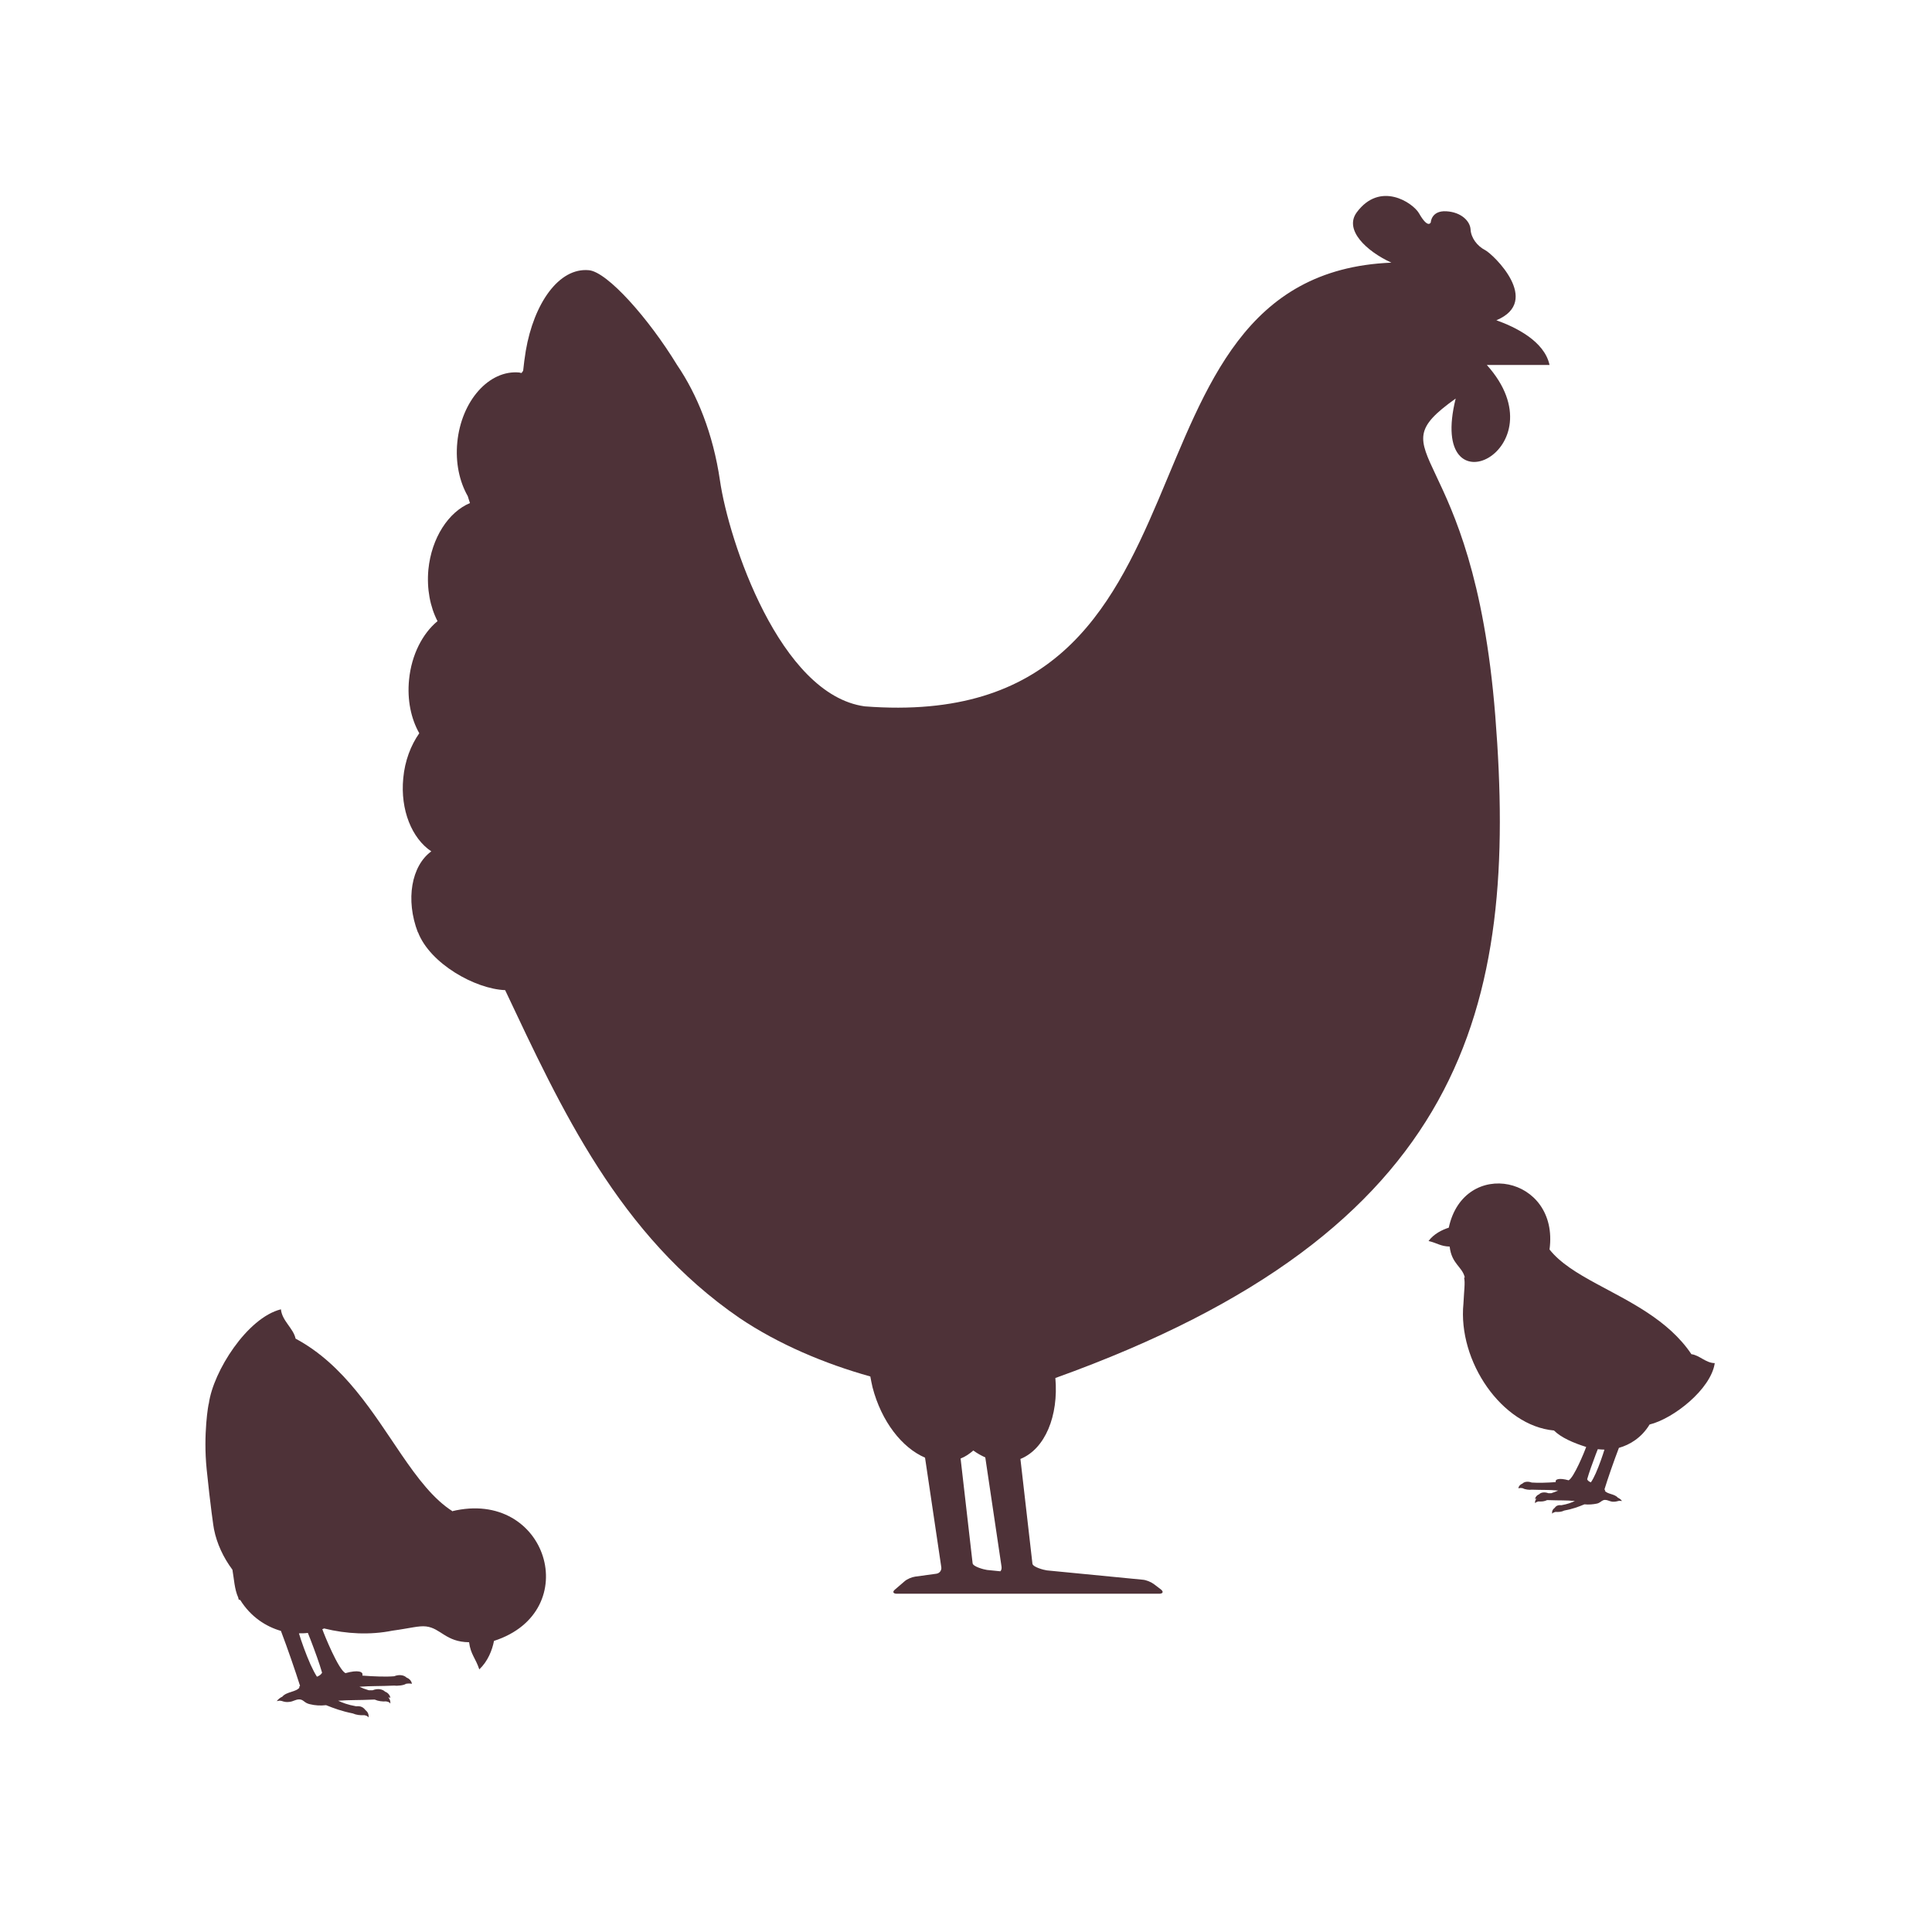
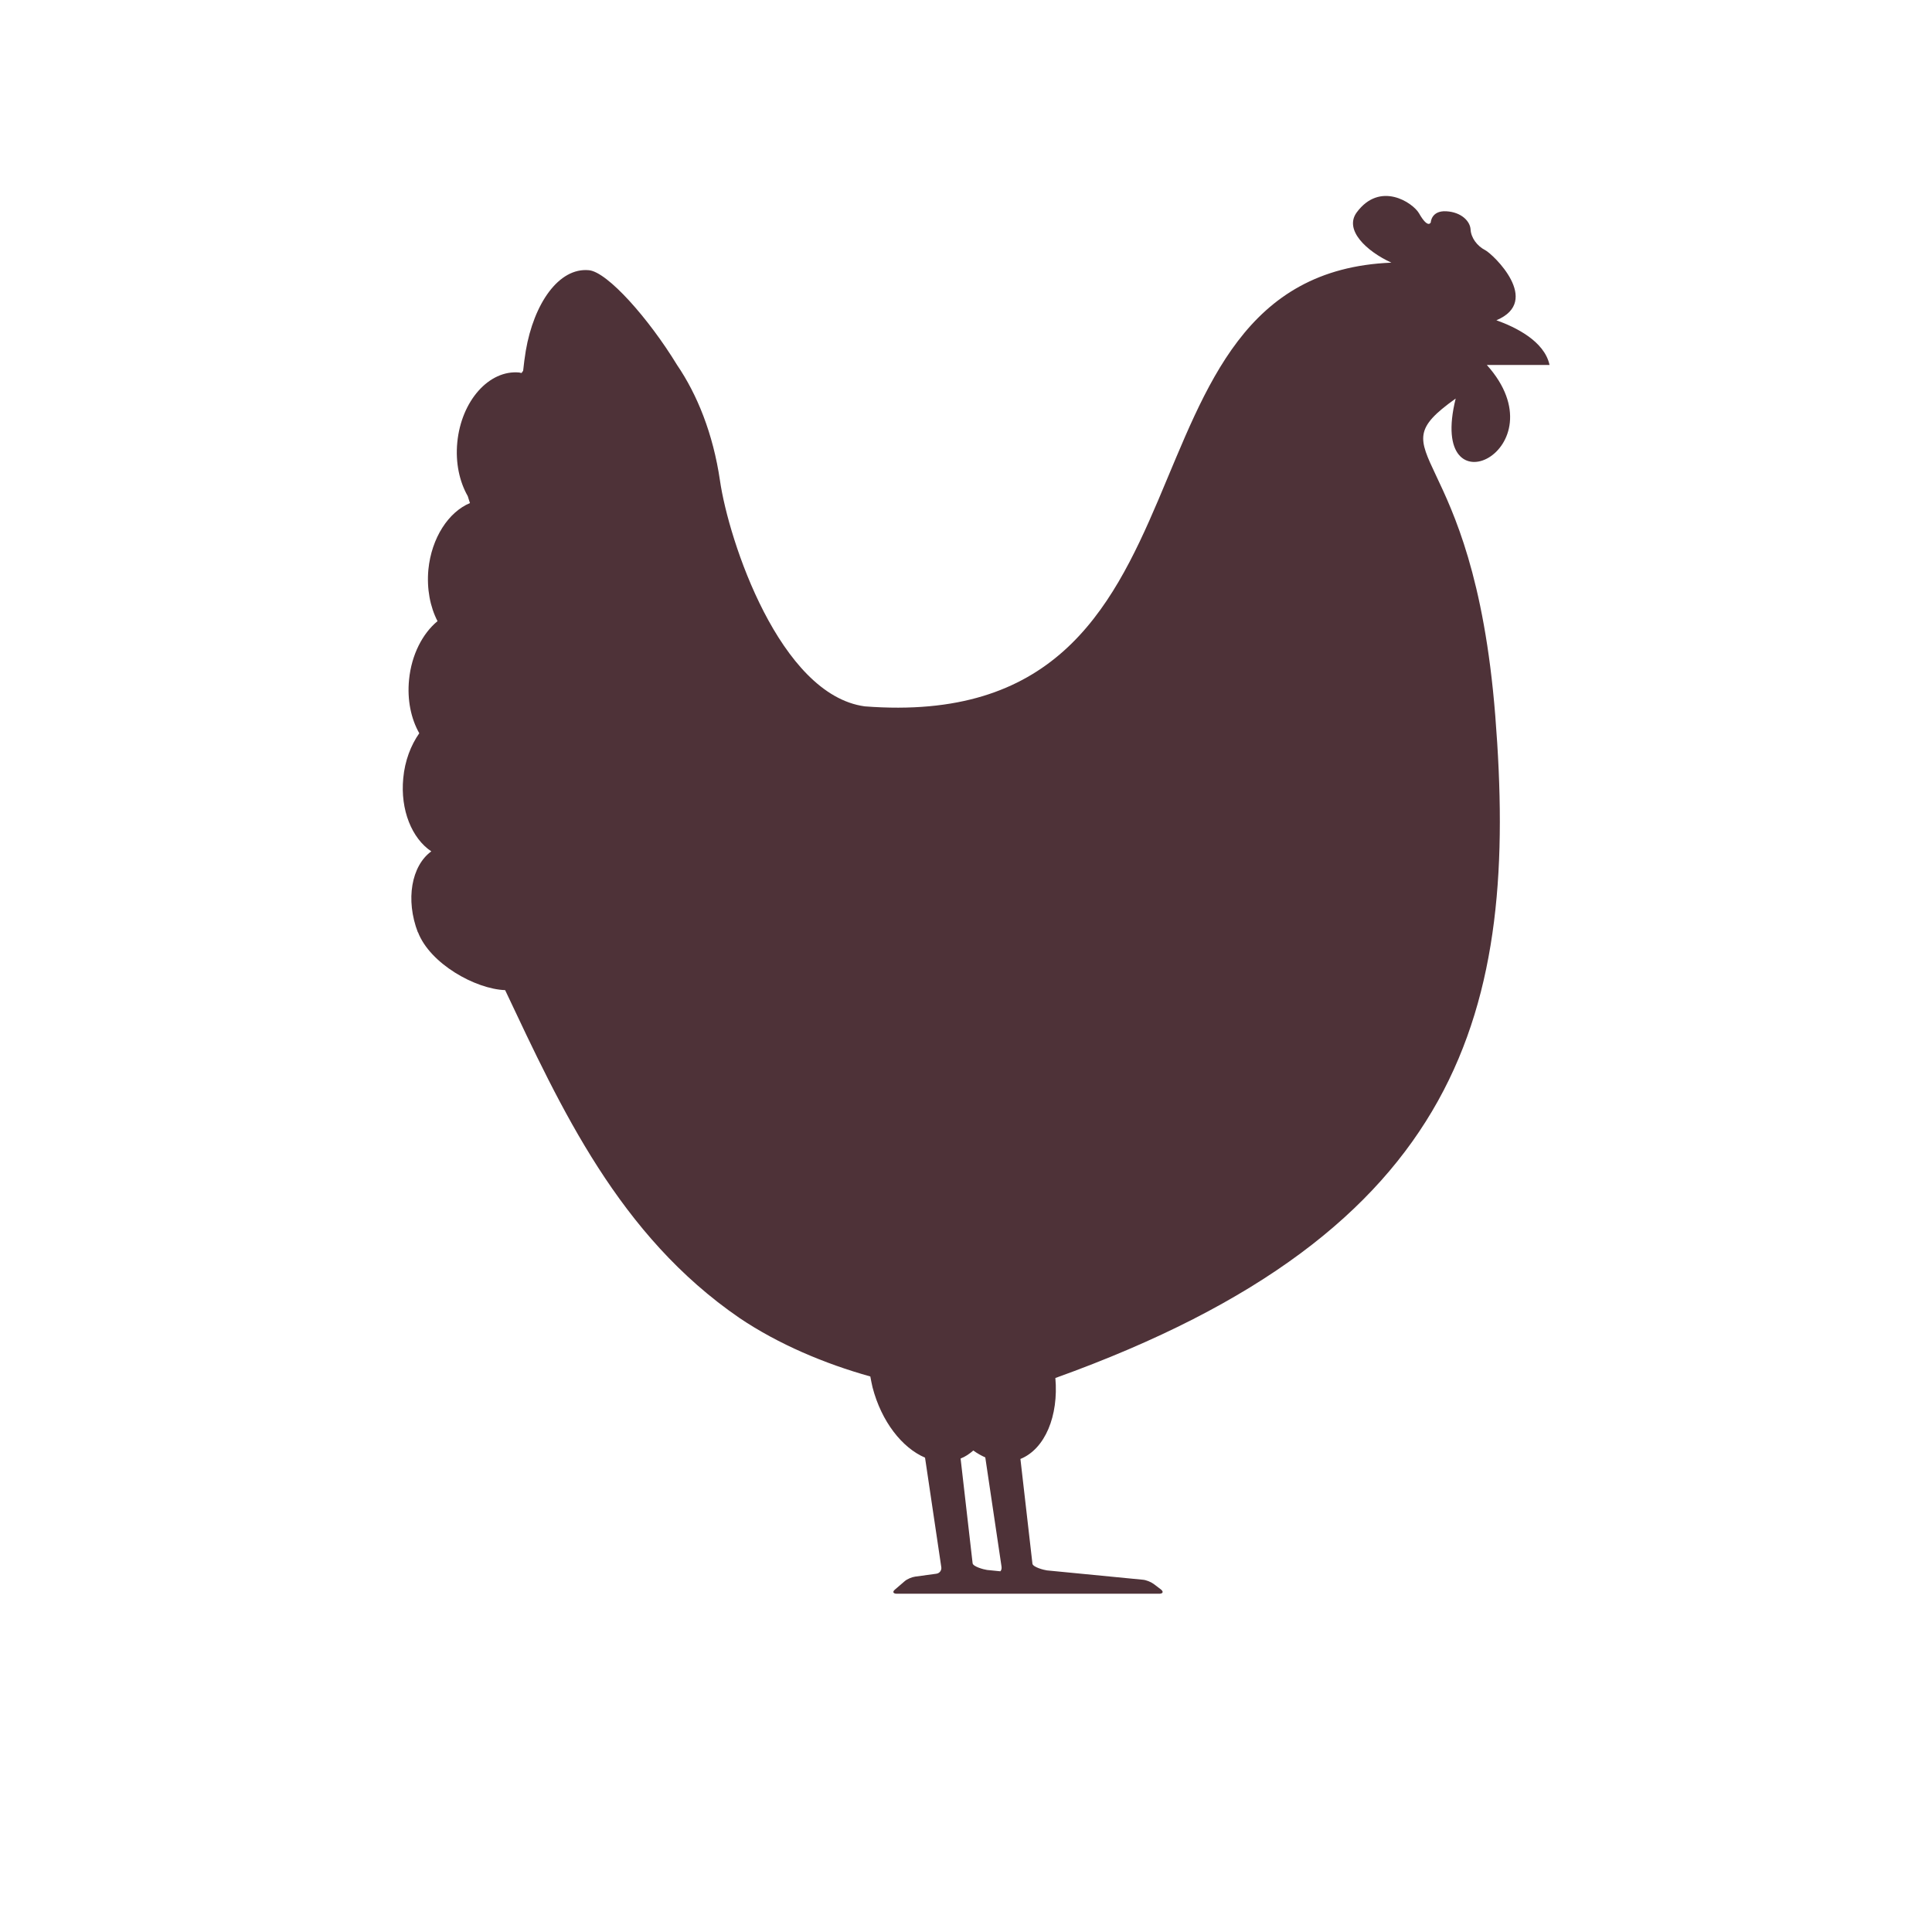
<svg xmlns="http://www.w3.org/2000/svg" width="59" height="59" viewBox="0 0 59 59" fill="none">
  <g filter="url(#filter0_d_7663_27755)">
-     <path d="M5.275 34.538L3 39.924L4.066 48.203L8.135 51.81L15.001 51.253L19.26 48.203L24.197 46.865L36.199 47.538L46.971 45.657L51.338 43.144L53.694 38.179L49.205 34.538L46.312 31.4L47.996 25.003L47.46 17.83L45.728 12.553L47.996 8.07L46.312 2.97L39.452 1L36.871 4.253L34.181 7.174L31.709 12.329L28.802 15.698L25.875 16.255L22.961 12.329L22.404 7.731L16.794 1.903L12.645 4.369L10.491 8.403L9.839 13.225L8.488 17.939L8.135 22.204L8.834 27.475L12.645 31.061L5.275 34.538Z" fill="white" />
-     <path fill-rule="evenodd" clip-rule="evenodd" d="M12.829 43.157C12.245 42.791 11.756 42.145 11.254 41.412C10.405 40.169 9.515 38.675 8.027 37.88C7.959 37.561 7.613 37.337 7.579 36.984C6.547 37.242 5.514 38.879 5.378 39.857C5.365 39.863 5.202 40.801 5.311 41.867C5.419 42.933 5.528 43.694 5.535 43.701C5.623 44.142 5.82 44.563 6.098 44.937C6.146 45.209 6.16 45.535 6.275 45.786C6.282 45.806 6.282 45.827 6.289 45.847C6.302 45.847 6.323 45.861 6.336 45.861C6.662 46.384 7.131 46.676 7.579 46.805C7.783 47.341 8.014 48.014 8.163 48.482C8.15 48.496 8.136 48.51 8.129 48.53C8.143 48.53 8.15 48.53 8.156 48.523C8.048 48.679 7.756 48.652 7.62 48.815C7.559 48.842 7.504 48.883 7.45 48.951C7.511 48.937 7.545 48.931 7.599 48.944C7.701 48.978 7.756 48.985 7.851 48.971C7.959 48.958 8.027 48.897 8.136 48.897C8.251 48.897 8.285 48.978 8.387 49.019C8.414 49.032 8.442 49.039 8.476 49.046C8.611 49.08 8.781 49.094 8.958 49.073C9.196 49.168 9.433 49.257 9.773 49.325C9.882 49.372 9.997 49.386 10.126 49.379C10.18 49.392 10.221 49.399 10.255 49.447C10.269 49.345 10.221 49.27 10.16 49.223C10.092 49.134 10.017 49.094 9.875 49.107C9.61 49.06 9.46 48.998 9.325 48.937C9.698 48.91 9.936 48.924 10.391 48.903C10.405 48.903 10.425 48.903 10.445 48.903C10.554 48.951 10.669 48.965 10.792 48.958C10.853 48.971 10.893 48.978 10.921 49.026C10.928 48.944 10.9 48.883 10.86 48.836C10.88 48.836 10.9 48.842 10.921 48.849C10.907 48.747 10.819 48.679 10.758 48.659C10.69 48.591 10.547 48.55 10.377 48.618C10.343 48.618 10.303 48.618 10.262 48.618C10.146 48.584 10.058 48.55 9.977 48.51C10.35 48.482 10.588 48.496 11.043 48.475C11.131 48.489 11.335 48.469 11.396 48.421C11.464 48.408 11.525 48.408 11.579 48.421C11.566 48.319 11.478 48.251 11.416 48.231C11.349 48.163 11.206 48.122 11.036 48.19C10.785 48.211 10.425 48.197 10.065 48.17C10.106 48.048 9.936 47.986 9.549 48.095C9.331 47.98 8.91 46.941 8.842 46.75C8.863 46.75 8.876 46.737 8.897 46.73C9.583 46.9 10.303 46.934 10.982 46.798C11.532 46.723 11.79 46.642 12.014 46.669C12.462 46.723 12.612 47.144 13.325 47.151C13.373 47.525 13.522 47.633 13.637 47.98C13.896 47.735 14.031 47.396 14.086 47.11C16.864 46.214 15.716 42.444 12.802 43.151L12.829 43.157ZM8.679 48.204C8.618 48.109 8.55 47.98 8.482 47.83C8.34 47.511 8.197 47.11 8.129 46.879C8.218 46.879 8.313 46.879 8.401 46.866L8.482 47.07C8.618 47.423 8.754 47.796 8.836 48.082C8.802 48.143 8.747 48.177 8.679 48.204Z" fill="#4E3238" />
    <path d="M11.763 25.464C12.13 26.429 13.515 27.203 14.426 27.237C16.13 30.843 17.896 34.722 21.591 37.255C22.773 38.05 24.186 38.647 25.578 39.035C25.598 39.143 25.619 39.252 25.646 39.367C25.918 40.413 26.549 41.215 27.249 41.514L27.744 44.848C27.765 44.95 27.697 45.045 27.595 45.059L26.95 45.147C26.848 45.161 26.699 45.222 26.624 45.29L26.332 45.541C26.25 45.609 26.271 45.663 26.373 45.67H28.2C28.2 45.67 28.2 45.67 28.206 45.67H34.414C34.516 45.663 34.536 45.609 34.455 45.541L34.231 45.371C34.149 45.31 34 45.249 33.898 45.242L30.971 44.957C30.869 44.944 30.543 44.855 30.529 44.753L30.162 41.554C30.916 41.249 31.331 40.237 31.229 39.082C43.767 34.579 45.369 27.767 44.663 18.856C43.991 10.38 40.907 10.984 43.454 9.171C42.564 12.764 46.721 10.726 44.405 8.145H46.32C46.164 7.412 45.267 6.984 44.697 6.78C46.096 6.196 44.595 4.763 44.357 4.64C44.106 4.511 43.923 4.26 43.909 4.009C43.896 3.758 43.631 3.479 43.169 3.452C42.707 3.425 42.693 3.792 42.693 3.792C42.693 3.792 42.612 4.002 42.334 3.513C42.143 3.187 41.145 2.521 40.432 3.486C40.038 4.022 40.731 4.674 41.491 5.021C32.519 5.388 36.846 19.454 25.408 18.571C22.814 18.217 21.252 13.511 20.987 11.677C20.776 10.237 20.287 9.042 19.676 8.145C18.806 6.719 17.55 5.306 16.986 5.252C16.062 5.163 15.302 6.277 15.057 7.71C15.023 7.921 14.996 8.125 14.976 8.322C14.962 8.342 14.942 8.369 14.928 8.39C14.908 8.39 14.887 8.383 14.86 8.376C13.937 8.288 13.088 9.239 12.965 10.509C12.904 11.133 13.033 11.711 13.285 12.152C13.305 12.227 13.332 12.295 13.352 12.363C12.7 12.634 12.178 13.422 12.082 14.394C12.028 14.985 12.137 15.535 12.361 15.969C11.906 16.343 11.566 16.995 11.492 17.756C11.43 18.374 11.553 18.951 11.804 19.392C11.546 19.759 11.363 20.235 11.315 20.764C11.22 21.736 11.58 22.605 12.171 22.999C11.566 23.44 11.376 24.473 11.763 25.478V25.464ZM29.544 44.984L29.144 44.944C29.042 44.93 28.716 44.842 28.702 44.74L28.335 41.541C28.478 41.486 28.607 41.398 28.723 41.296C28.845 41.385 28.967 41.452 29.089 41.507L29.585 44.842C29.592 44.896 29.585 44.944 29.551 44.984H29.544Z" fill="#4E3238" />
-     <path fill-rule="evenodd" clip-rule="evenodd" d="M43.712 36.019C43.746 36.182 43.712 36.386 43.691 36.807C43.515 38.573 44.866 40.542 46.456 40.685C46.673 40.903 47.053 41.066 47.44 41.188C47.386 41.337 47.067 42.118 46.904 42.206C46.612 42.125 46.483 42.172 46.51 42.261C46.238 42.281 45.967 42.288 45.776 42.274C45.647 42.227 45.539 42.254 45.491 42.308C45.444 42.322 45.376 42.376 45.369 42.451C45.416 42.437 45.457 42.437 45.511 42.451C45.559 42.485 45.709 42.505 45.776 42.492C46.123 42.505 46.299 42.492 46.585 42.519C46.523 42.546 46.456 42.573 46.374 42.6C46.34 42.6 46.313 42.6 46.286 42.6C46.157 42.553 46.048 42.58 46.001 42.634C45.953 42.648 45.892 42.702 45.878 42.777C45.892 42.777 45.912 42.77 45.926 42.763C45.892 42.797 45.871 42.845 45.878 42.906C45.906 42.872 45.933 42.865 45.98 42.852C46.075 42.858 46.164 42.852 46.245 42.811C46.259 42.811 46.272 42.811 46.286 42.811C46.632 42.825 46.809 42.811 47.094 42.838C46.992 42.886 46.877 42.933 46.68 42.967C46.578 42.954 46.517 42.988 46.469 43.056C46.422 43.089 46.388 43.144 46.401 43.225C46.428 43.191 46.456 43.184 46.503 43.171C46.598 43.178 46.687 43.171 46.768 43.13C47.026 43.083 47.203 43.015 47.386 42.94C47.522 42.954 47.651 42.94 47.753 42.92C47.773 42.92 47.8 42.906 47.821 42.899C47.895 42.865 47.923 42.811 48.011 42.804C48.093 42.804 48.147 42.845 48.228 42.858C48.296 42.865 48.344 42.858 48.419 42.838C48.459 42.825 48.486 42.838 48.534 42.838C48.493 42.784 48.452 42.757 48.405 42.736C48.303 42.614 48.079 42.634 48.004 42.519C48.011 42.519 48.018 42.519 48.025 42.519C48.018 42.505 48.004 42.492 47.997 42.485C48.106 42.132 48.283 41.622 48.439 41.215C48.778 41.12 49.132 40.903 49.376 40.502C50.103 40.325 51.251 39.422 51.366 38.627C51.094 38.627 50.898 38.383 50.653 38.355C49.947 37.303 48.751 36.746 47.753 36.203C47.162 35.883 46.639 35.564 46.32 35.157C46.625 32.908 43.705 32.338 43.243 34.491C43.032 34.559 42.788 34.681 42.625 34.898C42.89 34.96 42.992 35.061 43.27 35.068C43.331 35.605 43.657 35.679 43.732 36.012L43.712 36.019ZM47.468 42.179C47.529 41.962 47.631 41.684 47.733 41.412L47.794 41.256C47.861 41.262 47.929 41.269 47.997 41.269C47.943 41.446 47.841 41.745 47.733 41.989C47.685 42.098 47.631 42.2 47.583 42.268C47.529 42.247 47.488 42.22 47.468 42.172V42.179Z" fill="#4E3238" />
  </g>
  <defs>
    <filter id="filter0_d_7663_27755" x="0" y="0" width="58.694" height="58.81" filterUnits="userSpaceOnUse" color-interpolation-filters="sRGB">
      <feFlood flood-opacity="0" result="BackgroundImageFix" />
      <feColorMatrix in="SourceAlpha" type="matrix" values="0 0 0 0 0 0 0 0 0 0 0 0 0 0 0 0 0 0 127 0" result="hardAlpha" />
      <feOffset dx="1" dy="3" />
      <feGaussianBlur stdDeviation="2" />
      <feColorMatrix type="matrix" values="0 0 0 0 0 0 0 0 0 0 0 0 0 0 0 0 0 0 0.2 0" />
      <feBlend mode="normal" in2="BackgroundImageFix" result="effect1_dropShadow_7663_27755" />
      <feBlend mode="normal" in="SourceGraphic" in2="effect1_dropShadow_7663_27755" result="shape" />
    </filter>
  </defs>
</svg>